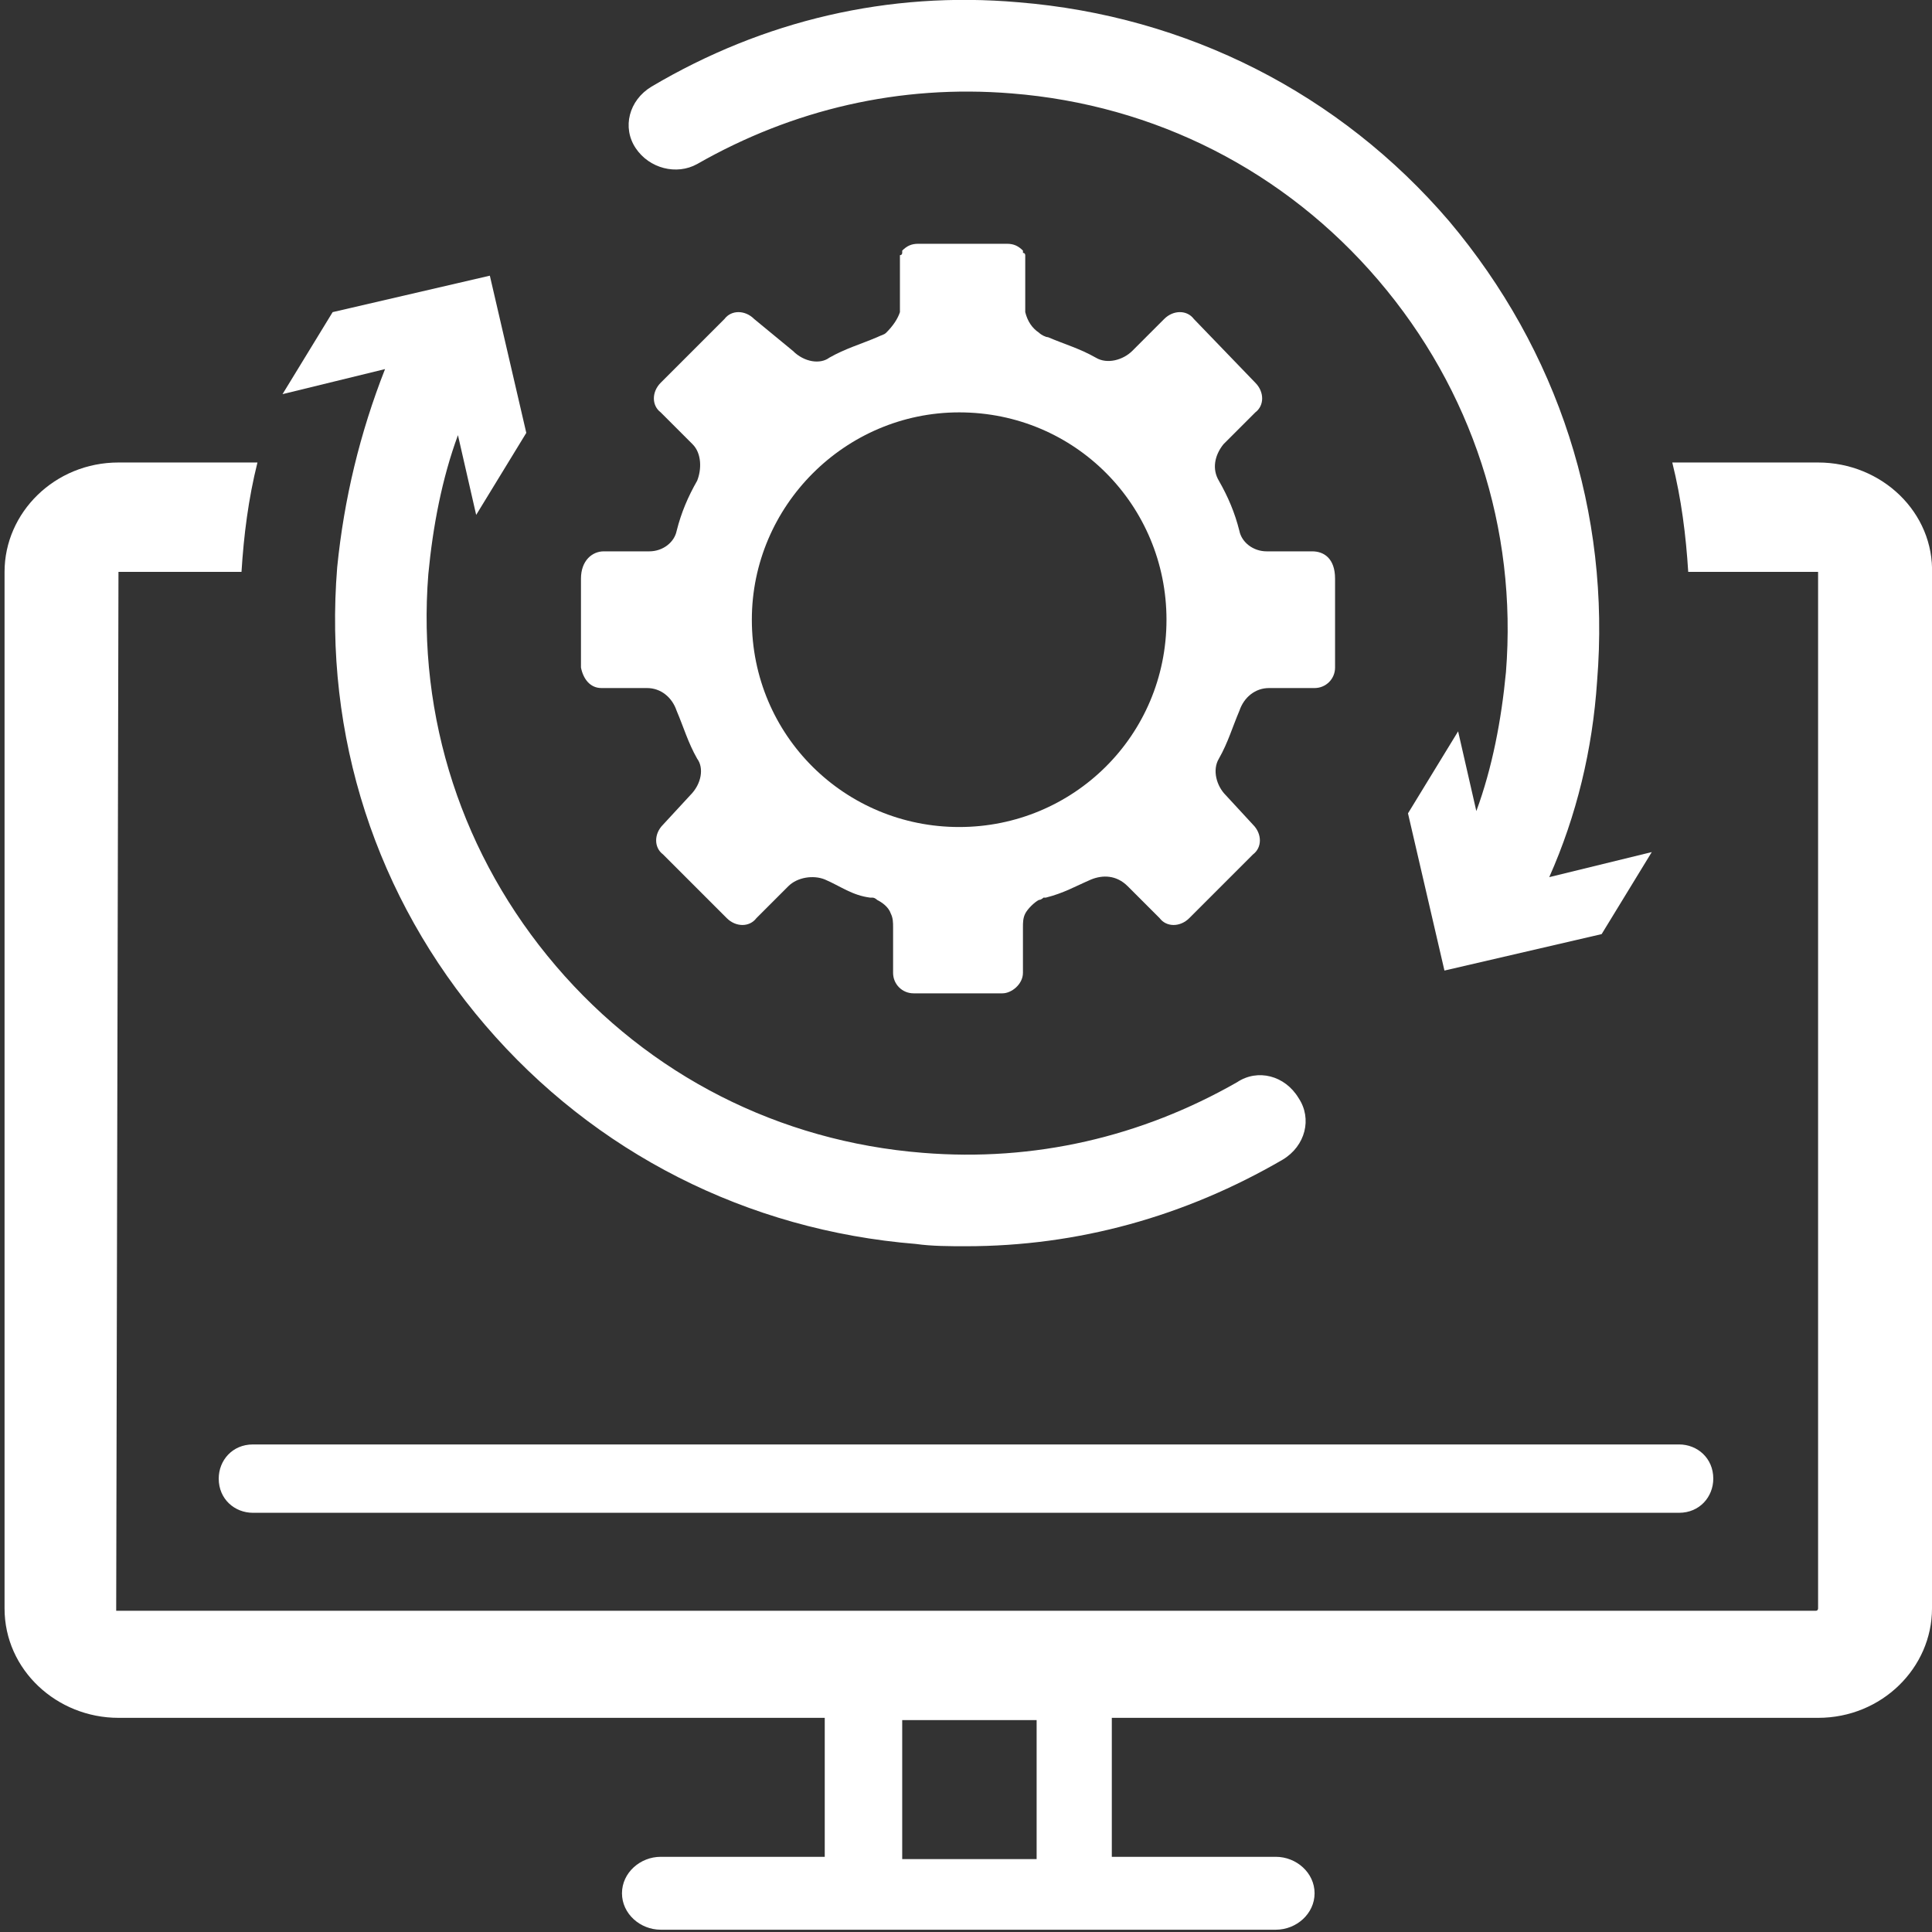
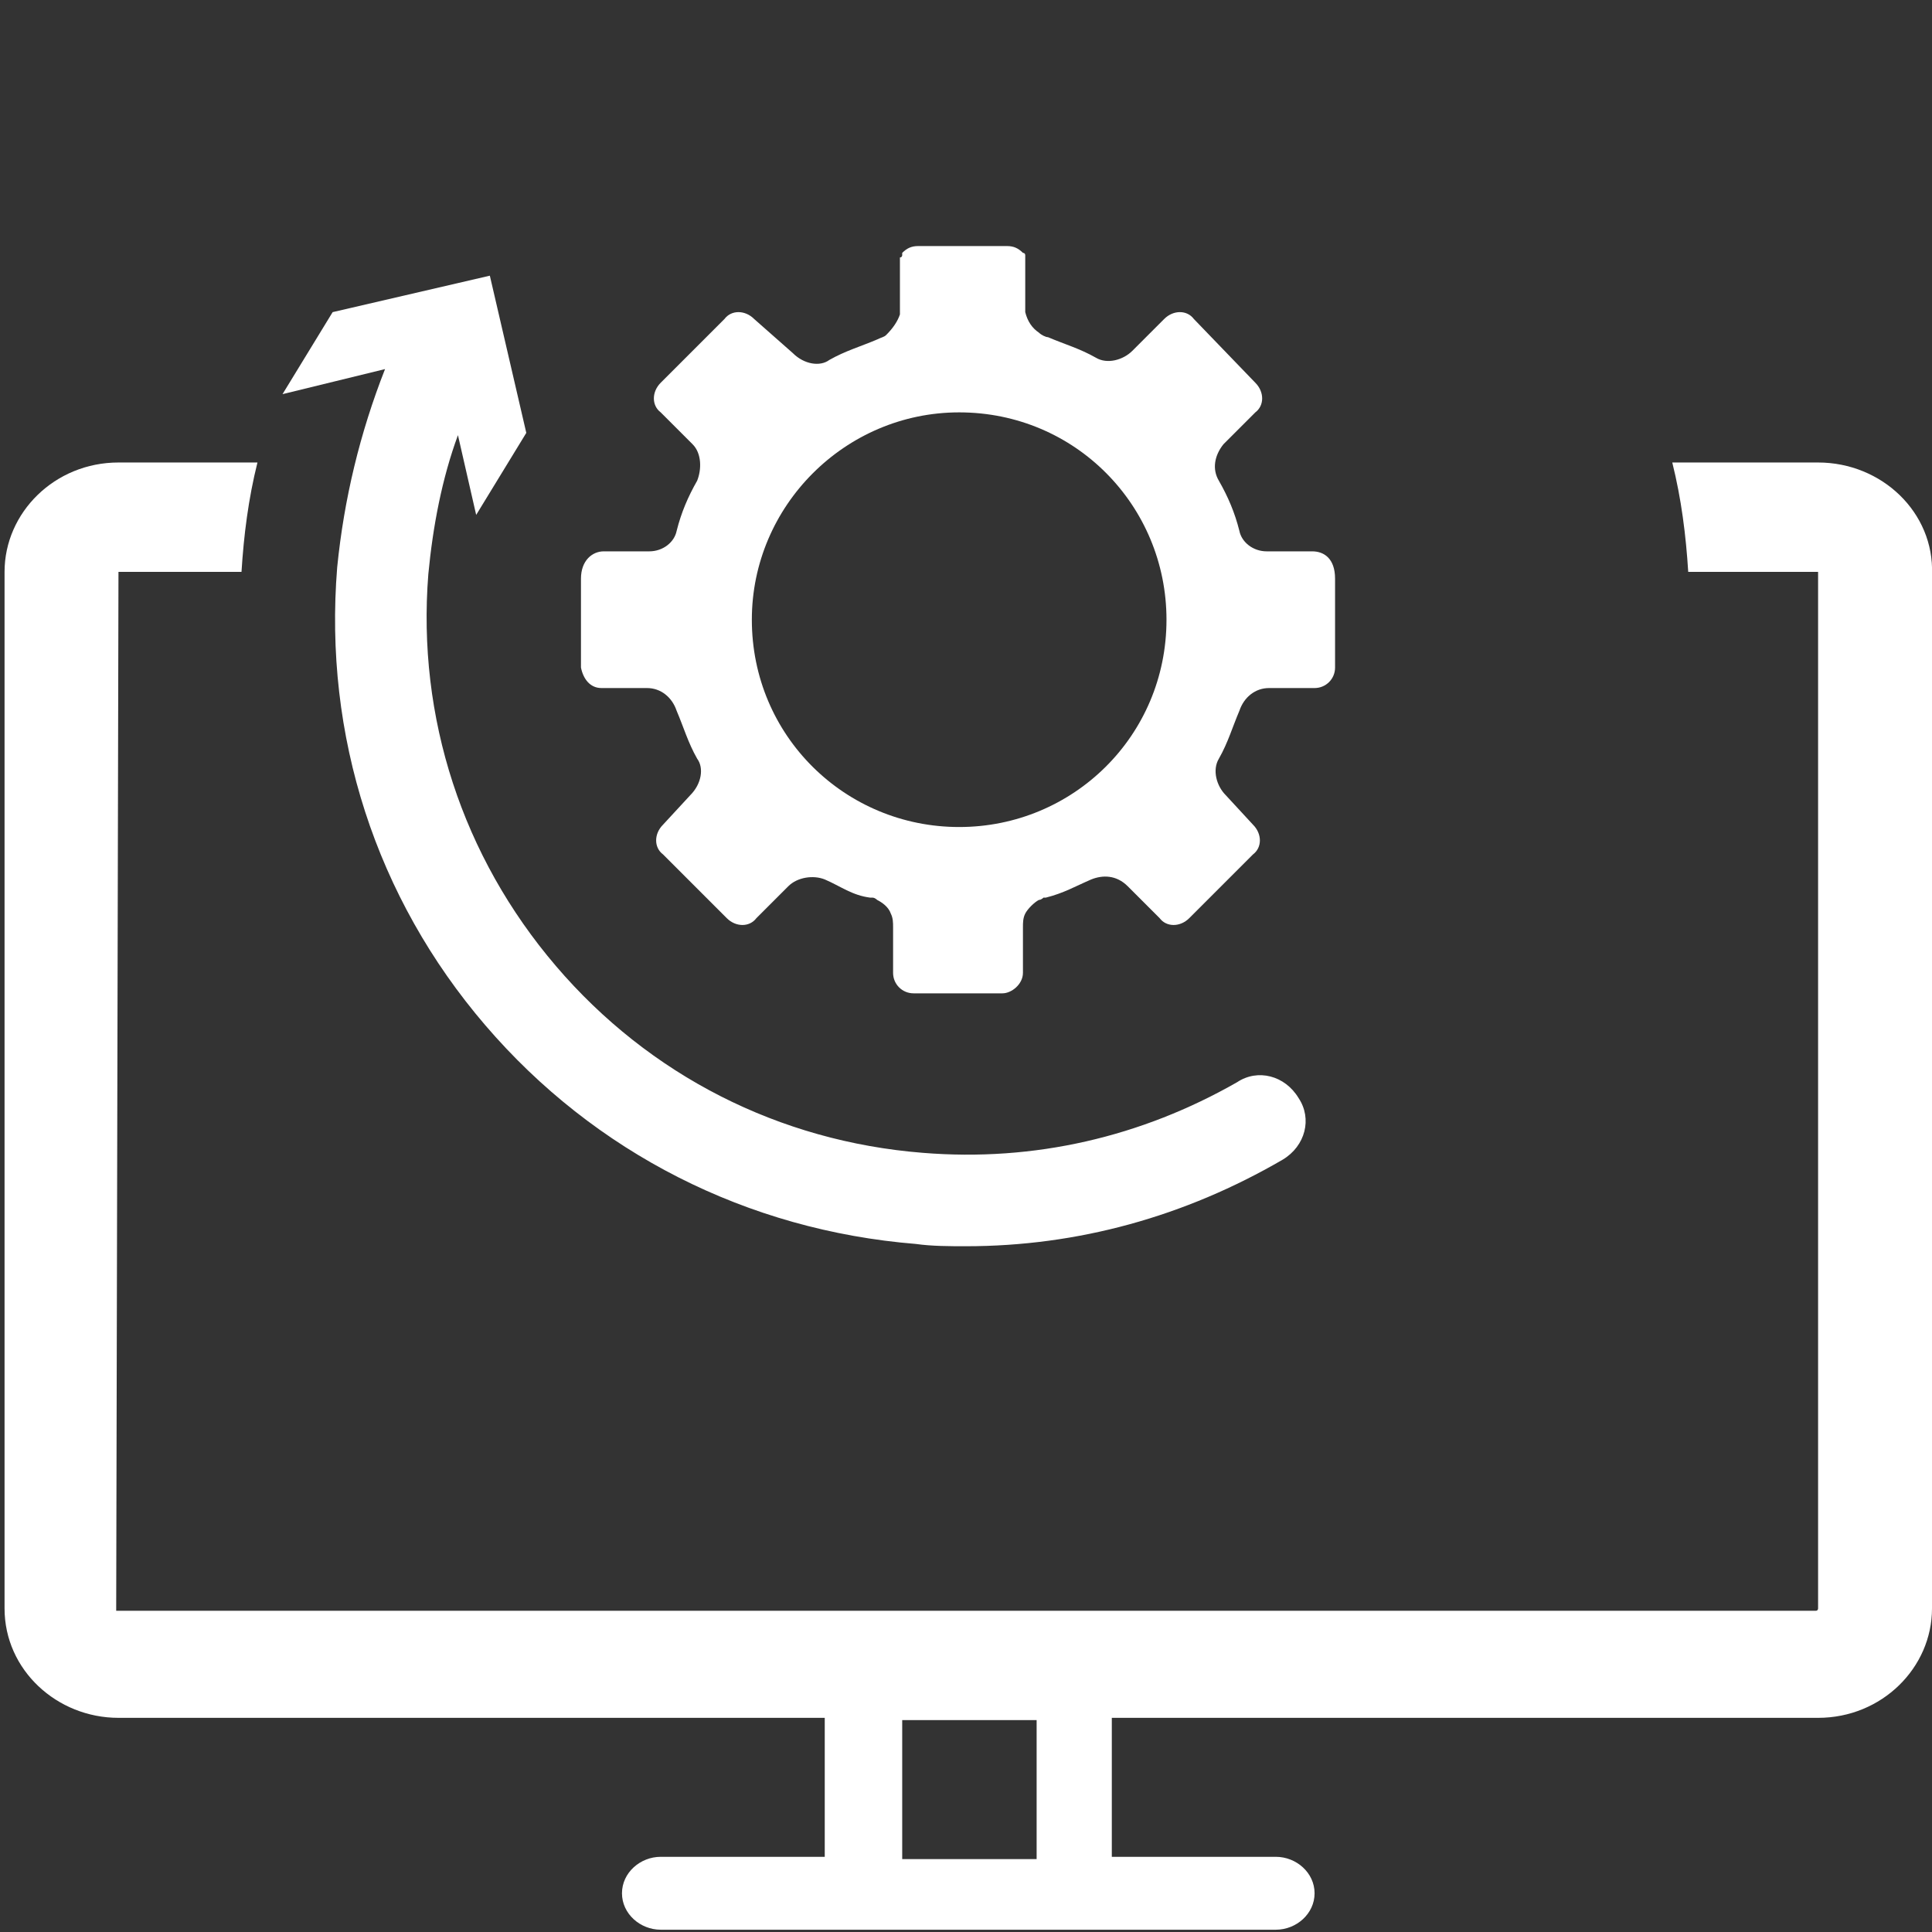
<svg xmlns="http://www.w3.org/2000/svg" version="1.1" id="Layer_1" x="0px" y="0px" viewBox="0 0 84.8 84.8" style="enable-background:new 0 0 84.8 84.8;" xml:space="preserve">
  <rect x="0" y="0" width="84.8" height="84.8" fill="#333333" stroke="none" />
  <style type="text/css">
	.st0{fill:#FFFFFF;}
</style>
  <g>
-     <path class="st0" d="M26.4,30.2h2c0.6,0,1.1,0.4,1.3,1c0.3,0.7,0.5,1.4,0.9,2.1c0.3,0.4,0.2,1.1-0.3,1.6l-1.2,1.3   c-0.4,0.4-0.4,1,0,1.3l2.8,2.8c0.4,0.4,1,0.4,1.3,0l1.4-1.4c0.4-0.4,1.1-0.5,1.6-0.3c0.7,0.3,1.2,0.7,2,0.8c0,0,0.1,0,0.1,0   c0.1,0,0.2,0.1,0.2,0.1c0.2,0.1,0.5,0.3,0.6,0.6c0.1,0.2,0.1,0.4,0.1,0.6v2c0,0.5,0.4,0.9,0.9,0.9h0h3.9h0c0.4,0,0.9-0.4,0.9-0.9   v-2c0-0.2,0-0.4,0.1-0.6c0.1-0.2,0.4-0.5,0.6-0.6c0.1,0,0.2-0.1,0.2-0.1c0,0,0.1,0,0.1,0c0.8-0.2,1.3-0.5,2-0.8   c0.5-0.2,1.1-0.2,1.6,0.3l1.4,1.4c0.3,0.4,0.9,0.4,1.3,0l2.8-2.8c0.4-0.3,0.4-0.9,0-1.3l-1.2-1.3c-0.4-0.4-0.6-1.1-0.3-1.6   c0.4-0.7,0.6-1.4,0.9-2.1c0.2-0.6,0.7-1,1.3-1h2c0.5,0,0.9-0.4,0.9-0.9v-3.9c0-0.9-0.5-1.2-1-1.2h-2c-0.6,0-1.1-0.4-1.2-0.9   c-0.2-0.8-0.5-1.5-0.9-2.2c-0.3-0.5-0.2-1.1,0.2-1.6l1.4-1.4c0.4-0.3,0.4-0.9,0-1.3L52.4,14c-0.3-0.4-0.9-0.4-1.3,0l-1.4,1.4   c-0.4,0.4-1.1,0.6-1.6,0.3c-0.7-0.4-1.4-0.6-2.1-0.9c-0.1,0-0.3-0.1-0.4-0.2c-0.3-0.2-0.5-0.5-0.6-0.9c0,0,0,0,0,0c0,0,0-0.1,0-0.1   c0,0,0-0.1,0-0.1v-2c0-0.1,0-0.1,0-0.2c0,0,0-0.1,0-0.1c0,0,0,0,0,0c0,0,0-0.1-0.1-0.1c0,0,0,0,0,0c0,0,0,0,0-0.1   c-0.2-0.2-0.4-0.3-0.7-0.3h0h-3.9h0c-0.3,0-0.5,0.1-0.7,0.3c0,0,0,0,0,0.1c0,0,0,0,0,0c0,0,0,0.1-0.1,0.1c0,0,0,0,0,0   c0,0,0,0.1,0,0.1c0,0.1,0,0.1,0,0.2v2c0,0.1,0,0.1,0,0.1c0,0,0,0.1,0,0.1c0,0,0,0,0,0c-0.1,0.3-0.3,0.6-0.6,0.9   c-0.1,0.1-0.2,0.1-0.4,0.2c-0.7,0.3-1.4,0.5-2.1,0.9c-0.4,0.3-1.1,0.2-1.6-0.3L33.1,14c-0.4-0.4-1-0.4-1.3,0l-2.8,2.8   c-0.4,0.4-0.4,1,0,1.3l1.4,1.4c0.4,0.4,0.4,1.1,0.2,1.6c-0.4,0.7-0.7,1.4-0.9,2.2c-0.1,0.5-0.6,0.9-1.2,0.9h-2c-0.5,0-1,0.4-1,1.2   v3.9C25.6,29.8,25.9,30.2,26.4,30.2z M42.1,18.1c5.1,0,9.1,4.1,9.1,9.1c0,5.1-4.1,9.1-9.1,9.1c-5,0-9.1-4-9.1-9.1   C33,22.2,37.1,18.1,42.1,18.1z" />
-     <path class="st0" d="M30.6,7.2c4.2-2.4,8.9-3.5,13.8-3.1c6.3,0.5,12,3.4,16.1,8.2c4.1,4.8,6.1,10.9,5.6,17.2   c-0.2,2.1-0.6,4.2-1.3,6.1L64,32.1l-2.2,3.6l1.6,6.9l6.9-1.6l2.2-3.6L68,38.5c1.2-2.7,1.9-5.6,2.1-8.6c0.6-7.4-1.7-14.5-6.5-20.2   c-4.8-5.6-11.5-9-18.9-9.6c-5.7-0.5-11.2,0.8-16.1,3.7c-1,0.6-1.3,1.8-0.7,2.7C28.5,7.4,29.7,7.7,30.6,7.2z" />
+     <path class="st0" d="M26.4,30.2h2c0.6,0,1.1,0.4,1.3,1c0.3,0.7,0.5,1.4,0.9,2.1c0.3,0.4,0.2,1.1-0.3,1.6l-1.2,1.3   c-0.4,0.4-0.4,1,0,1.3l2.8,2.8c0.4,0.4,1,0.4,1.3,0l1.4-1.4c0.4-0.4,1.1-0.5,1.6-0.3c0.7,0.3,1.2,0.7,2,0.8c0,0,0.1,0,0.1,0   c0.1,0,0.2,0.1,0.2,0.1c0.2,0.1,0.5,0.3,0.6,0.6c0.1,0.2,0.1,0.4,0.1,0.6v2c0,0.5,0.4,0.9,0.9,0.9h0h3.9h0c0.4,0,0.9-0.4,0.9-0.9   v-2c0-0.2,0-0.4,0.1-0.6c0.1-0.2,0.4-0.5,0.6-0.6c0.1,0,0.2-0.1,0.2-0.1c0,0,0.1,0,0.1,0c0.8-0.2,1.3-0.5,2-0.8   c0.5-0.2,1.1-0.2,1.6,0.3l1.4,1.4c0.3,0.4,0.9,0.4,1.3,0l2.8-2.8c0.4-0.3,0.4-0.9,0-1.3l-1.2-1.3c-0.4-0.4-0.6-1.1-0.3-1.6   c0.4-0.7,0.6-1.4,0.9-2.1c0.2-0.6,0.7-1,1.3-1h2c0.5,0,0.9-0.4,0.9-0.9v-3.9c0-0.9-0.5-1.2-1-1.2h-2c-0.6,0-1.1-0.4-1.2-0.9   c-0.2-0.8-0.5-1.5-0.9-2.2c-0.3-0.5-0.2-1.1,0.2-1.6l1.4-1.4c0.4-0.3,0.4-0.9,0-1.3L52.4,14c-0.3-0.4-0.9-0.4-1.3,0l-1.4,1.4   c-0.4,0.4-1.1,0.6-1.6,0.3c-0.7-0.4-1.4-0.6-2.1-0.9c-0.1,0-0.3-0.1-0.4-0.2c-0.3-0.2-0.5-0.5-0.6-0.9c0,0,0,0,0,0c0,0,0-0.1,0-0.1   c0,0,0-0.1,0-0.1v-2c0-0.1,0-0.1,0-0.2c0,0,0-0.1,0-0.1c0,0,0,0,0,0c0,0,0-0.1-0.1-0.1c0,0,0,0,0,0c-0.2-0.2-0.4-0.3-0.7-0.3h0h-3.9h0c-0.3,0-0.5,0.1-0.7,0.3c0,0,0,0,0,0.1c0,0,0,0,0,0c0,0,0,0.1-0.1,0.1c0,0,0,0,0,0   c0,0,0,0.1,0,0.1c0,0.1,0,0.1,0,0.2v2c0,0.1,0,0.1,0,0.1c0,0,0,0.1,0,0.1c0,0,0,0,0,0c-0.1,0.3-0.3,0.6-0.6,0.9   c-0.1,0.1-0.2,0.1-0.4,0.2c-0.7,0.3-1.4,0.5-2.1,0.9c-0.4,0.3-1.1,0.2-1.6-0.3L33.1,14c-0.4-0.4-1-0.4-1.3,0l-2.8,2.8   c-0.4,0.4-0.4,1,0,1.3l1.4,1.4c0.4,0.4,0.4,1.1,0.2,1.6c-0.4,0.7-0.7,1.4-0.9,2.2c-0.1,0.5-0.6,0.9-1.2,0.9h-2c-0.5,0-1,0.4-1,1.2   v3.9C25.6,29.8,25.9,30.2,26.4,30.2z M42.1,18.1c5.1,0,9.1,4.1,9.1,9.1c0,5.1-4.1,9.1-9.1,9.1c-5,0-9.1-4-9.1-9.1   C33,22.2,37.1,18.1,42.1,18.1z" />
    <path class="st0" d="M14.8,24.9c-0.6,7.4,1.7,14.5,6.5,20.1c4.8,5.6,11.5,9,18.9,9.6c0.7,0.1,1.5,0.1,2.2,0.1   c4.9,0,9.6-1.3,13.9-3.8c1-0.6,1.3-1.8,0.7-2.7c-0.6-1-1.8-1.3-2.7-0.7c-4.2,2.4-8.9,3.5-13.8,3.1c-6.3-0.5-12-3.4-16.1-8.2   c-4.1-4.8-6.1-10.9-5.6-17.2c0.2-2.1,0.6-4.2,1.3-6.1l0.8,3.5l2.2-3.6l-1.6-6.9l-6.9,1.6l-2.2,3.6l4.5-1.1   C15.8,19,15.1,21.9,14.8,24.9z" />
    <path class="st0" d="M79.8,20.3h-6.4c0.4,1.6,0.6,3.2,0.7,4.8l5.7,0v45.5c0,0,0,0.1-0.1,0.1L5.1,70.7l0.1-45.6l5.4,0   c0.1-1.6,0.3-3.2,0.7-4.8H5.2c-2.8,0-5,2.2-5,4.8v45.5c0,2.7,2.3,4.8,5,4.8h31v6.1H29c-0.9,0-1.7,0.7-1.7,1.6   c0,0.9,0.8,1.6,1.7,1.6H56c0.9,0,1.7-0.7,1.7-1.6c0-0.9-0.8-1.6-1.7-1.6h-7.2v-6.1h31c2.8,0,5-2.2,5-4.8V25.2   C84.9,22.5,82.6,20.3,79.8,20.3z M45.5,81.6h-5.9v-6.1h5.9V81.6z" />
-     <path class="st0" d="M9.6,64.9c0,0.9,0.7,1.5,1.5,1.5h62.6c0.9,0,1.5-0.7,1.5-1.5c0-0.9-0.7-1.5-1.5-1.5H11.1   C10.2,63.4,9.6,64.1,9.6,64.9z" />
  </g>
</svg>